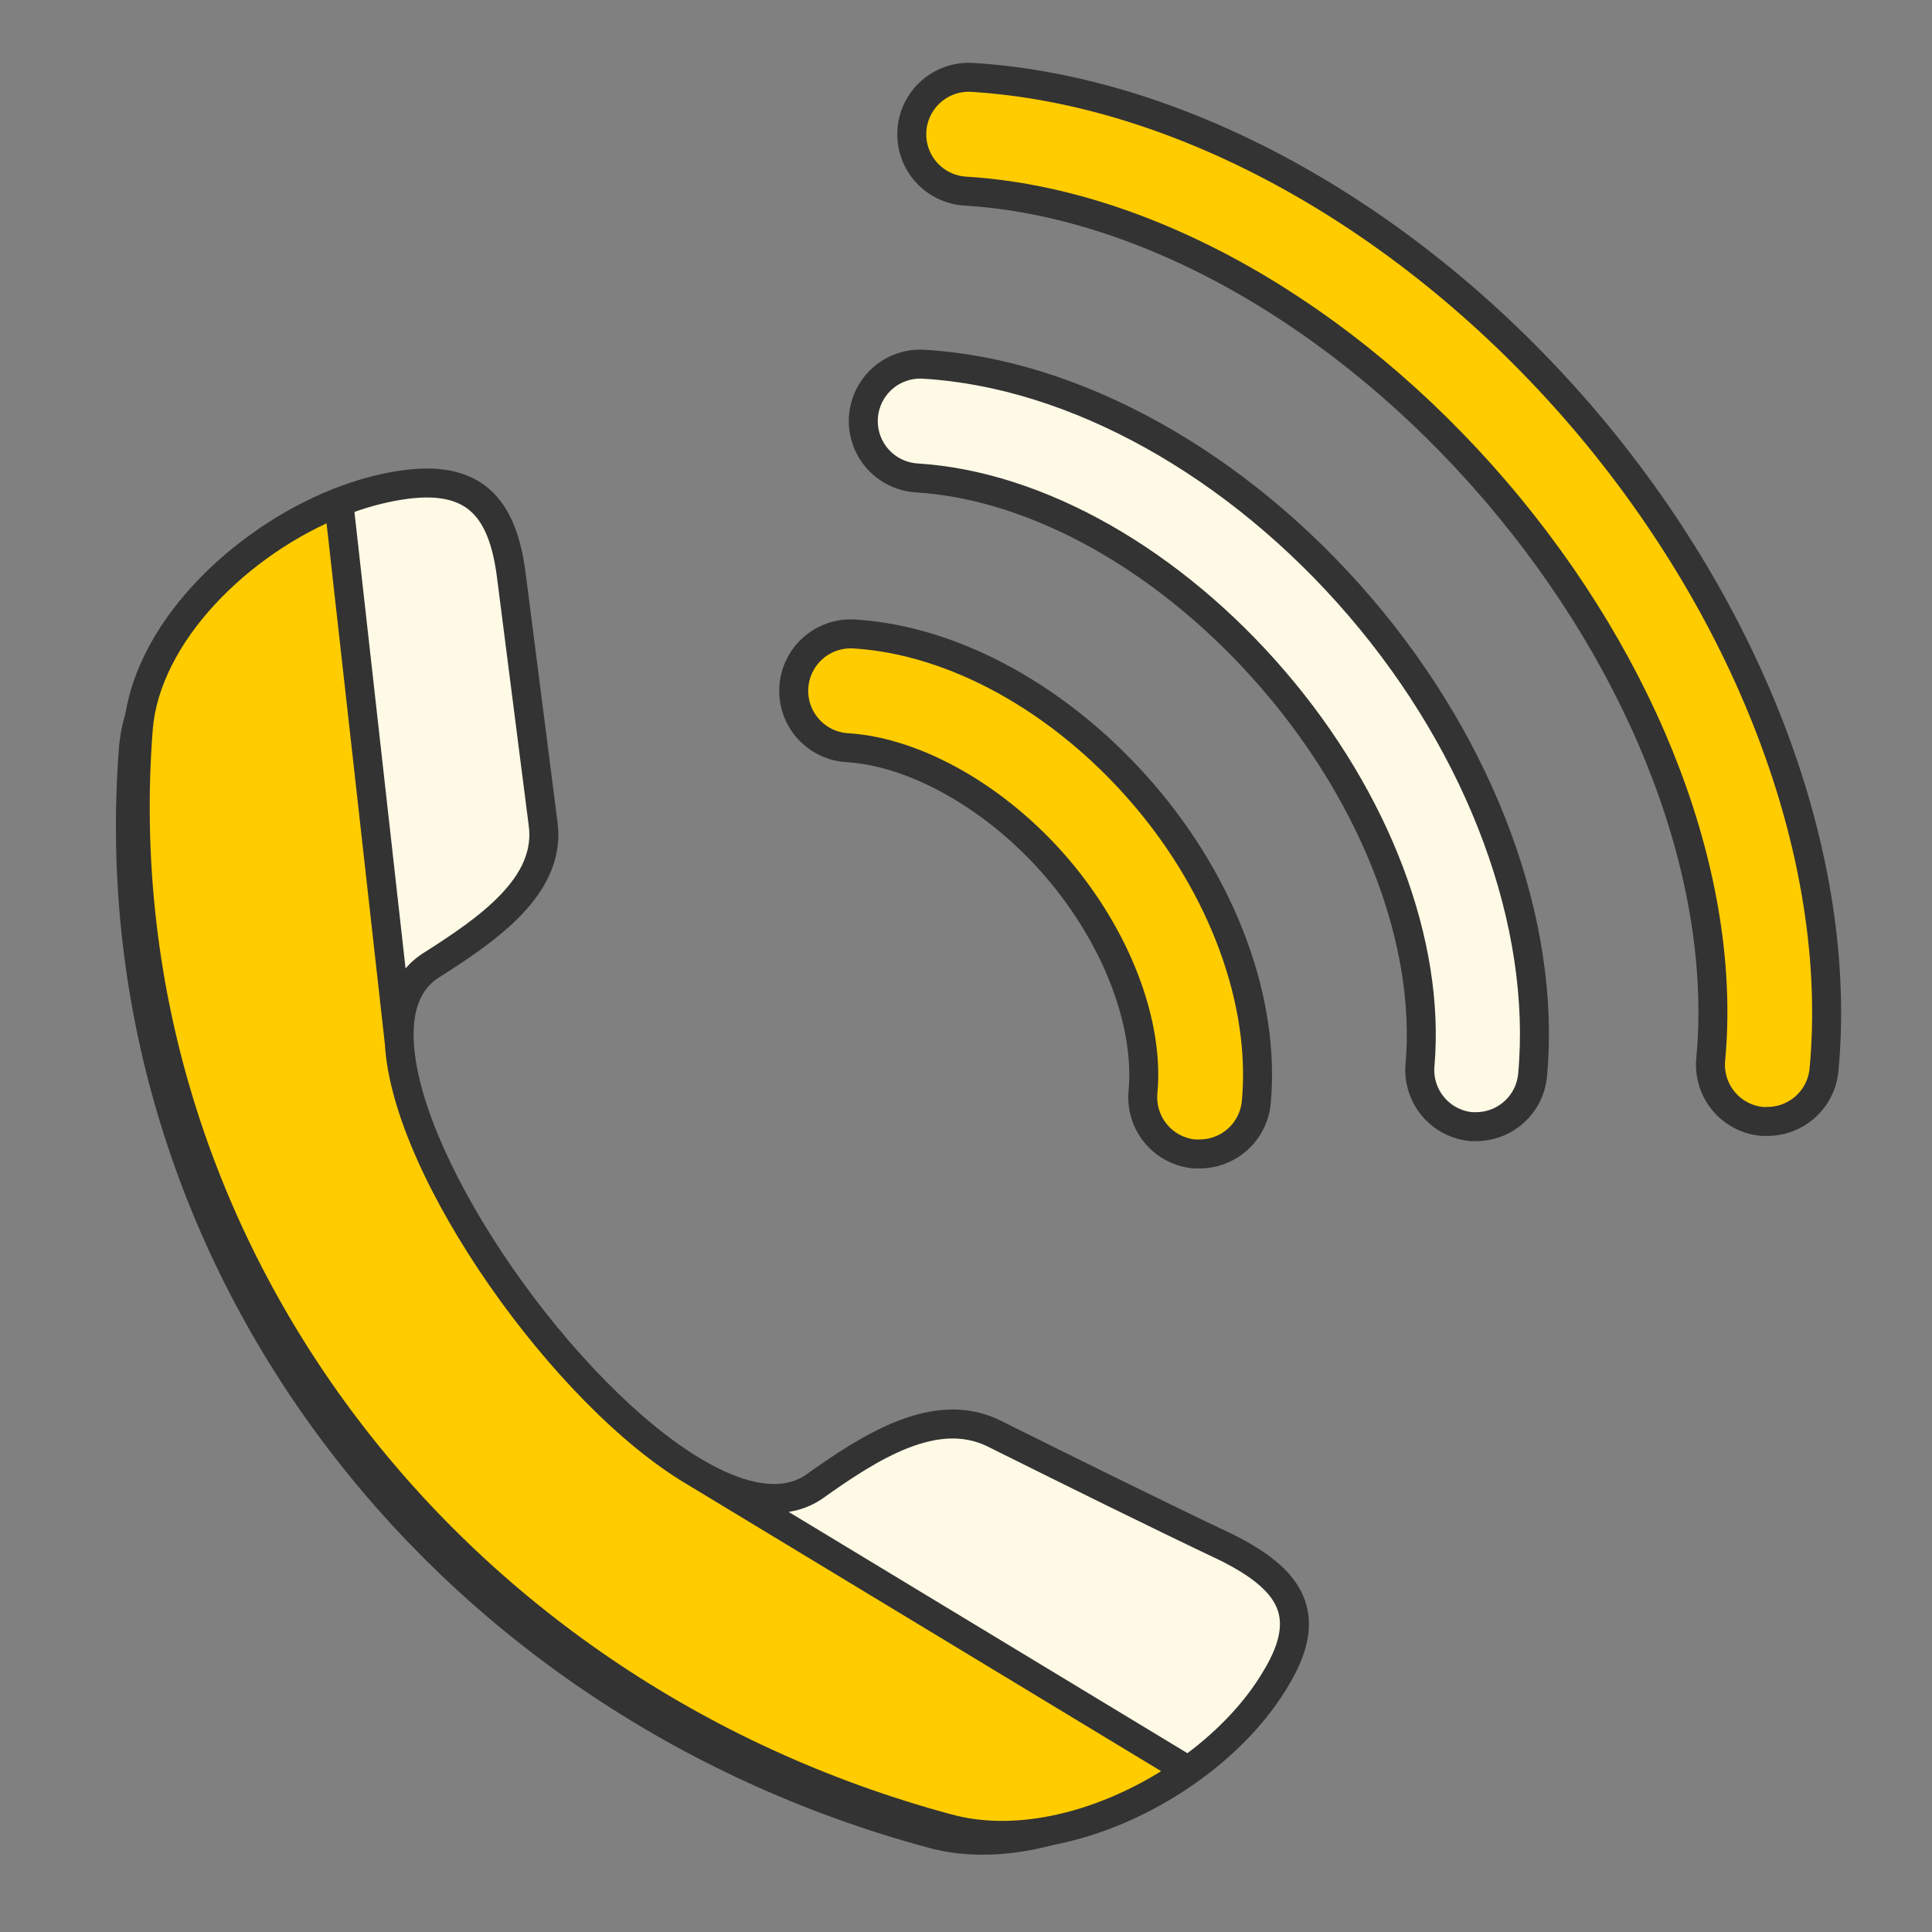
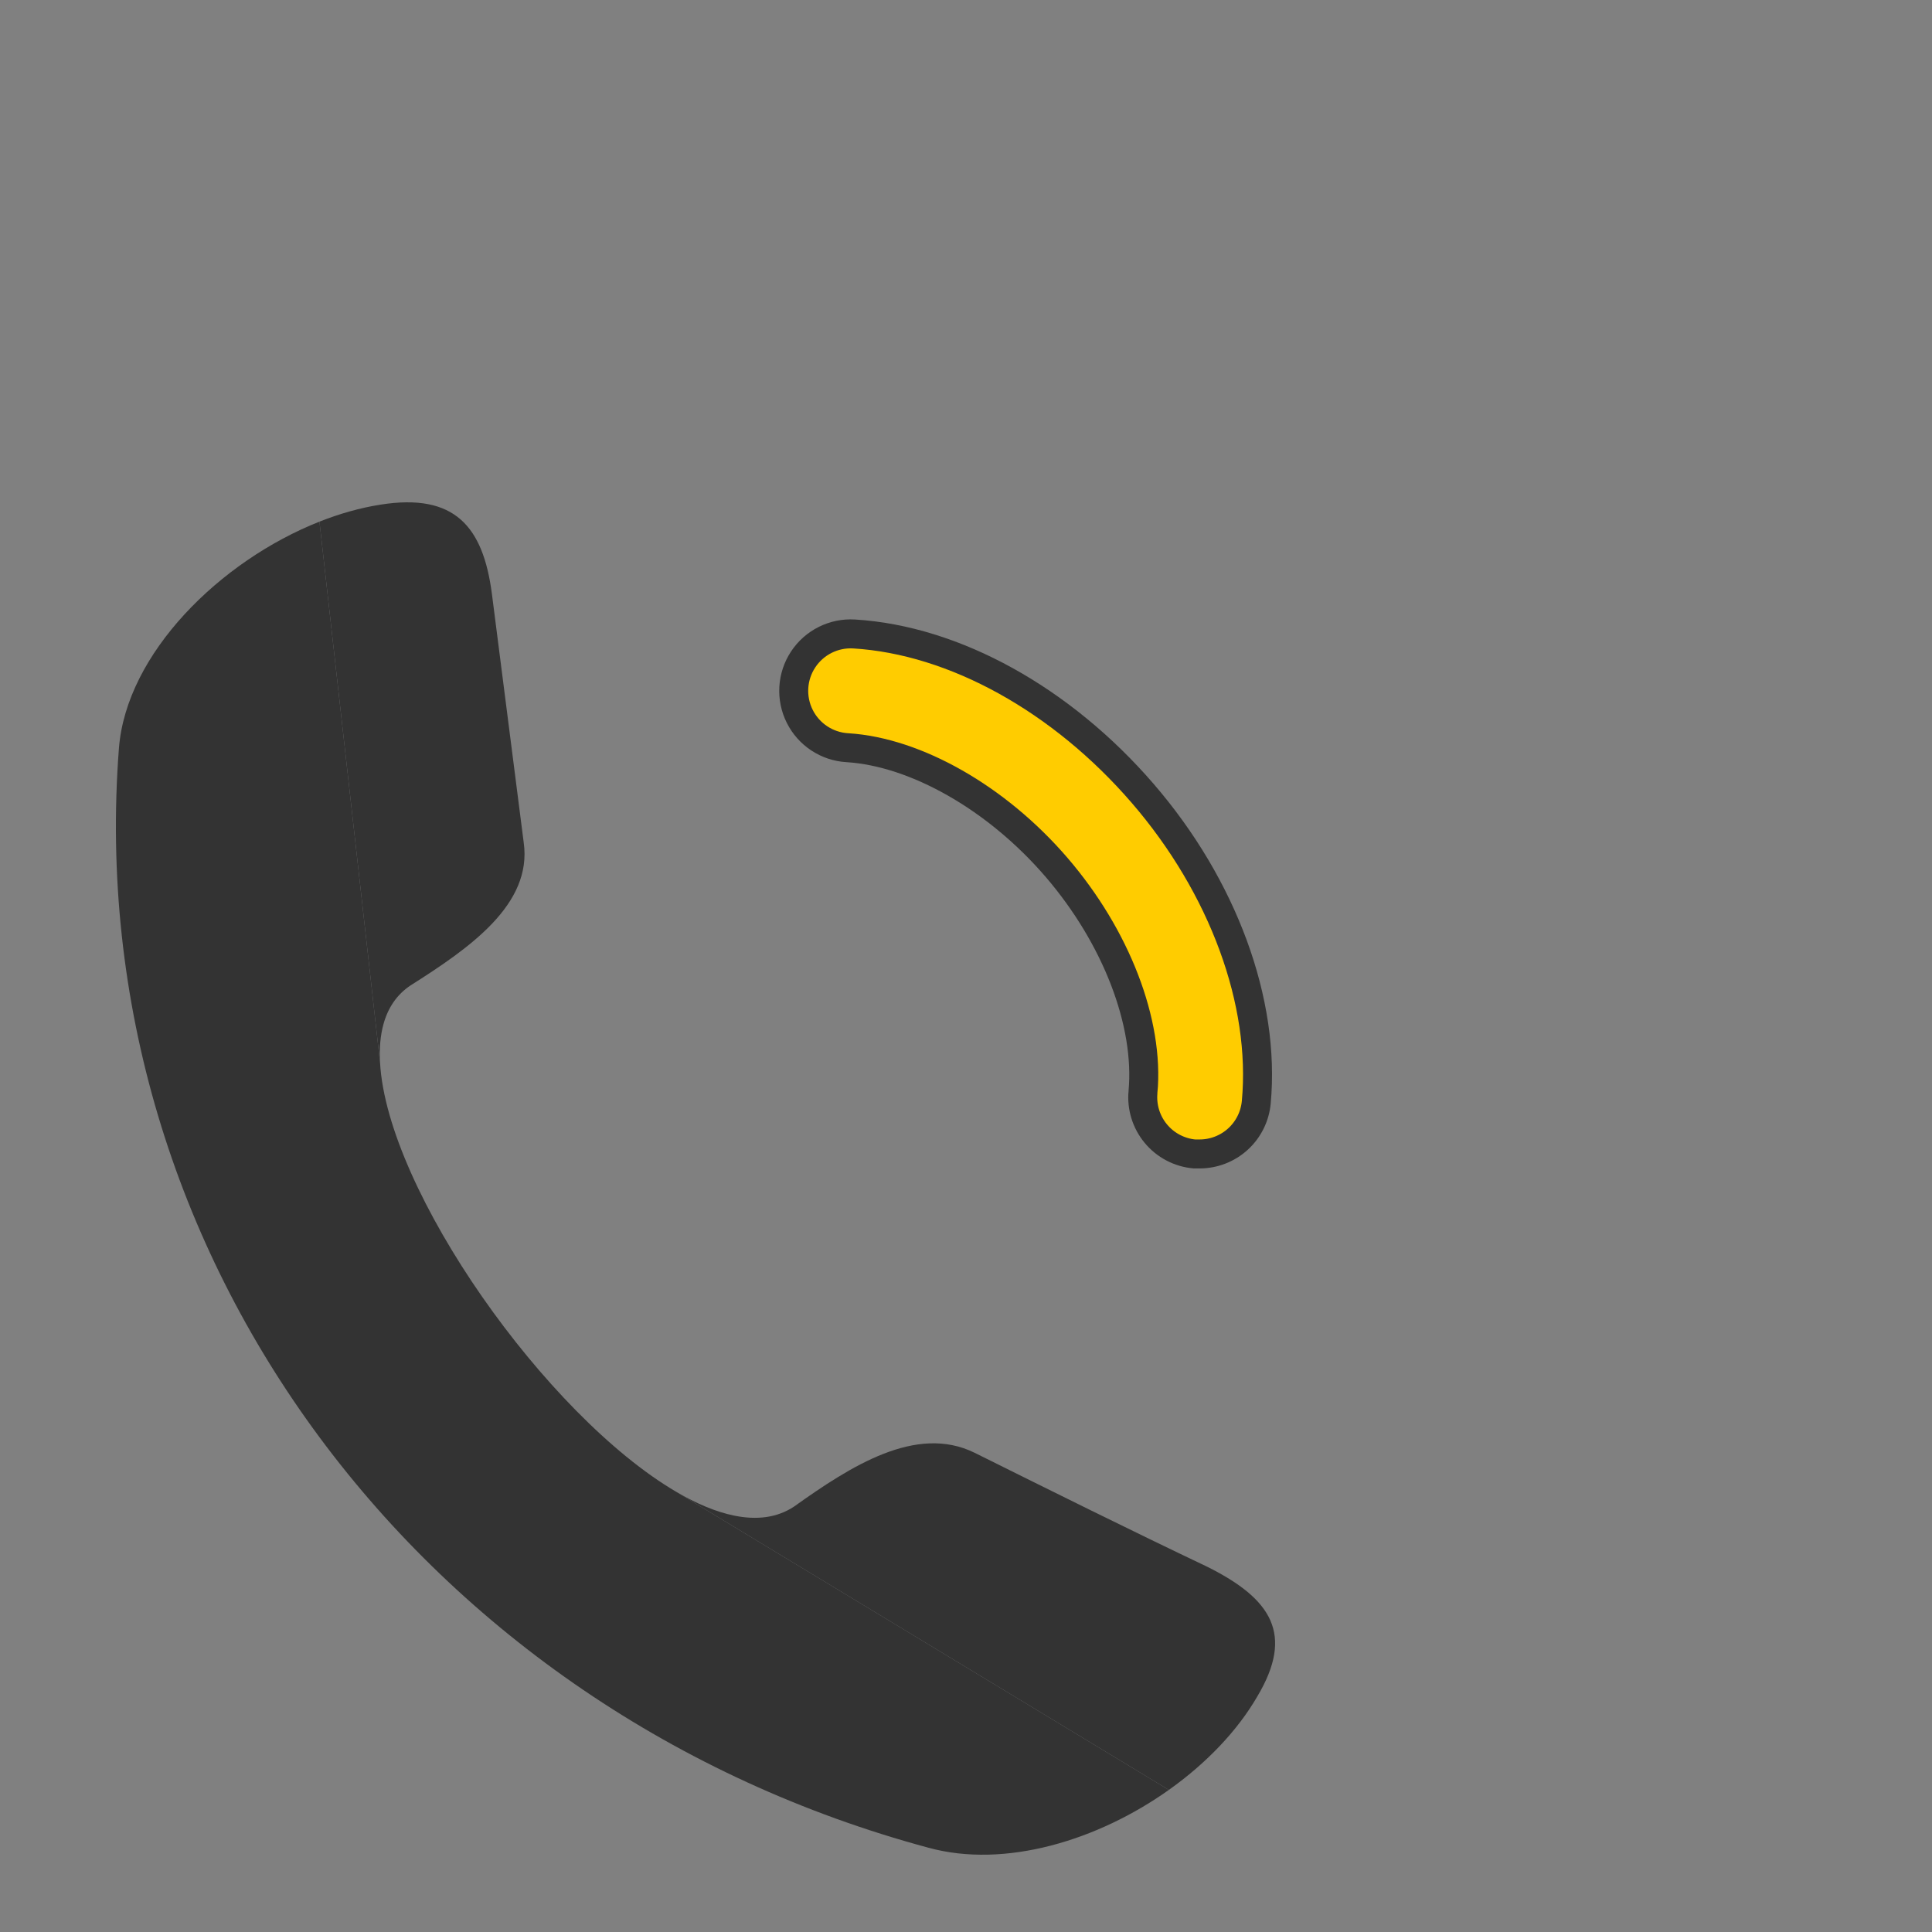
<svg xmlns="http://www.w3.org/2000/svg" width="100" height="100" viewBox="0 0 100 100" fill="none">
  <rect x="0" y="0" width="100" height="100" fill="#808080" stroke="none" />
-   <path fill-rule="evenodd" clip-rule="evenodd" d="M50.439 75.192C47.419 73.713 44.034 75.888 41.106 77.976C40.228 78.561 39.17 78.687 38 78.448C37.06 78.257 36.048 77.83 35 77.215L60.5 92.645C62.423 91.279 64.041 89.6 65.078 87.808C66.999 84.589 65.81 82.762 62.516 81.109C58.49 79.194 54.464 77.193 50.439 75.192ZM16.535 27L19.671 55C19.63 54.266 19.686 53.593 19.851 53C20.085 52.159 20.54 51.477 21.251 51.004C24.27 49.09 27.564 46.827 27.107 43.608C26.84 41.532 26.573 39.435 26.305 37.338C26.024 35.129 25.742 32.919 25.46 30.731C25.003 27.251 23.539 25.511 19.696 26.12C18.654 26.283 17.588 26.584 16.535 27Z" fill="#333333" />
+   <path fill-rule="evenodd" clip-rule="evenodd" d="M50.439 75.192C47.419 73.713 44.034 75.888 41.106 77.976C40.228 78.561 39.17 78.687 38 78.448C37.06 78.257 36.048 77.83 35 77.215L60.5 92.645C62.423 91.279 64.041 89.6 65.078 87.808C66.999 84.589 65.81 82.762 62.516 81.109C58.49 79.194 54.464 77.193 50.439 75.192ZM16.535 27L19.671 55C19.63 54.266 19.686 53.593 19.851 53C20.085 52.159 20.54 51.477 21.251 51.004C24.27 49.09 27.564 46.827 27.107 43.608C26.024 35.129 25.742 32.919 25.46 30.731C25.003 27.251 23.539 25.511 19.696 26.12C18.654 26.283 17.588 26.584 16.535 27Z" fill="#333333" />
  <path d="M6.155 38.736C4.144 65.012 21.893 88.591 48.06 95.639C52.026 96.724 56.821 95.258 60.5 92.645L35 77.215C28.273 73.273 20.038 61.622 19.671 55L16.535 27C11.39 29.034 6.535 33.825 6.155 38.736Z" fill="#333333" />
-   <path fill-rule="evenodd" clip-rule="evenodd" d="M51.439 74.192C48.419 72.713 45.034 74.888 42.106 76.976C41.228 77.561 40.17 77.687 39 77.448C38.06 77.257 37.048 76.83 36 76.215L61.5 91.645C63.423 90.279 65.041 88.6 66.078 86.808C67.999 83.589 66.81 81.762 63.516 80.109C59.49 78.194 55.464 76.193 51.439 74.192ZM17.535 26L20.671 54C20.63 53.266 20.686 52.593 20.851 52C21.085 51.159 21.54 50.477 22.251 50.004C25.27 48.09 28.564 45.827 28.107 42.608C27.84 40.532 27.573 38.435 27.305 36.338C27.024 34.129 26.742 31.919 26.46 29.731C26.003 26.251 24.539 24.511 20.696 25.12C19.654 25.283 18.588 25.584 17.535 26Z" fill="#FFFAE6" />
-   <path d="M7.155 37.736C5.144 64.012 22.893 87.591 49.06 94.639C53.026 95.724 57.821 94.258 61.5 91.645L36 76.215C29.273 72.273 21.038 60.622 20.671 54L17.535 26C12.39 28.034 7.535 32.825 7.155 37.736Z" fill="#FFCC00" />
-   <path d="M42.106 76.976L42.522 77.601C42.528 77.596 42.535 77.591 42.542 77.587L42.106 76.976ZM51.439 74.192L51.772 73.521L51.769 73.519L51.439 74.192ZM63.516 80.109L63.852 79.439C63.848 79.436 63.843 79.434 63.838 79.431L63.516 80.109ZM66.078 86.808L65.434 86.424L65.428 86.433L66.078 86.808ZM49.06 94.639L49.258 93.915L49.255 93.915L49.06 94.639ZM7.155 37.736L6.407 37.678L6.407 37.679L7.155 37.736ZM20.696 25.12L20.812 25.861L20.814 25.861L20.696 25.12ZM26.46 29.731L27.204 29.636L27.204 29.634L26.46 29.731ZM28.107 42.608L27.363 42.704L27.364 42.714L28.107 42.608ZM22.251 50.004L21.85 49.37C21.845 49.373 21.84 49.376 21.836 49.379L22.251 50.004ZM20.851 52L21.573 52.201L20.851 52ZM39 77.448L39.15 76.713L39 77.448ZM61.5 91.645L61.934 92.256L61.5 91.645ZM27.305 36.338L28.049 36.243L27.305 36.338ZM42.542 77.587C44.008 76.541 45.518 75.527 47.011 74.945C48.491 74.368 49.857 74.252 51.109 74.866L51.769 73.519C50.001 72.653 48.164 72.885 46.465 73.548C44.779 74.205 43.132 75.323 41.671 76.366L42.542 77.587ZM51.105 74.864C55.13 76.864 59.161 78.868 63.194 80.786L63.838 79.431C59.819 77.52 55.799 75.522 51.772 73.521L51.105 74.864ZM63.18 80.779C64.798 81.591 65.709 82.362 66.066 83.173C66.396 83.923 66.334 84.915 65.434 86.424L66.722 87.193C67.743 85.483 68.047 83.952 67.439 82.569C66.859 81.249 65.528 80.279 63.852 79.439L63.18 80.779ZM49.255 93.915C23.408 86.953 5.921 63.682 7.903 37.793L6.407 37.679C4.366 64.343 22.378 88.229 48.865 95.363L49.255 93.915ZM20.814 25.861C22.624 25.573 23.685 25.869 24.352 26.455C25.048 27.066 25.495 28.144 25.717 29.829L27.204 29.634C26.968 27.838 26.454 26.305 25.343 25.328C24.203 24.327 22.611 24.057 20.579 24.379L20.814 25.861ZM27.364 42.714C27.549 44.008 26.999 45.16 25.938 46.279C24.868 47.41 23.366 48.408 21.85 49.37L22.653 50.637C24.155 49.684 25.811 48.595 27.027 47.311C28.254 46.016 29.123 44.427 28.85 42.503L27.364 42.714ZM21.836 49.379C20.956 49.965 20.405 50.807 20.129 51.799L21.573 52.201C21.766 51.51 22.124 50.989 22.667 50.628L21.836 49.379ZM20.129 51.799C19.936 52.489 19.878 53.247 19.922 54.042L21.419 53.958C21.382 53.285 21.435 52.697 21.573 52.201L20.129 51.799ZM7.903 37.794C8.076 35.559 9.277 33.285 11.11 31.297C12.937 29.315 15.343 27.673 17.811 26.698L17.259 25.302C14.582 26.361 11.988 28.132 10.007 30.281C8.031 32.424 6.614 35.001 6.407 37.678L7.903 37.794ZM17.811 26.698C18.819 26.299 19.831 26.014 20.812 25.861L20.58 24.379C19.477 24.551 18.358 24.868 17.259 25.302L17.811 26.698ZM21.416 53.916L18.28 25.916L16.79 26.084L19.925 54.084L21.416 53.916ZM38.85 78.183C40.159 78.45 41.435 78.324 42.522 77.601L41.691 76.352C41.022 76.797 40.181 76.924 39.15 76.713L38.85 78.183ZM19.922 54.042C20.117 57.568 22.37 62.28 25.335 66.541C28.312 70.82 32.127 74.815 35.621 76.862L36.379 75.568C33.146 73.674 29.48 69.872 26.566 65.684C23.64 61.479 21.591 57.054 21.419 53.958L19.922 54.042ZM35.621 76.862C36.715 77.504 37.805 77.97 38.85 78.183L39.15 76.713C38.315 76.543 37.382 76.156 36.379 75.568L35.621 76.862ZM65.428 86.433C64.457 88.113 62.92 89.717 61.066 91.034L61.934 92.256C63.926 90.842 65.626 89.087 66.727 87.184L65.428 86.433ZM61.066 91.034C57.493 93.571 52.931 94.921 49.258 93.915L48.862 95.362C53.121 96.528 58.148 94.946 61.934 92.256L61.066 91.034ZM35.612 76.857L61.112 92.287L61.888 91.003L36.388 75.573L35.612 76.857ZM28.851 42.512C28.584 40.437 28.317 38.341 28.049 36.243L26.561 36.433C26.829 38.53 27.096 40.627 27.363 42.704L28.851 42.512ZM28.049 36.243C27.768 34.034 27.486 31.823 27.204 29.636L25.716 29.827C25.998 32.014 26.28 34.224 26.561 36.433L28.049 36.243Z" fill="#333333" />
-   <path d="M81.882 21.571C73.017 11.246 61.22 4.677 50.318 4.005C49.267 3.942 48.261 4.445 47.681 5.324C47.1 6.203 47.033 7.325 47.504 8.268C47.975 9.21 48.913 9.829 49.965 9.892C59.313 10.457 69.568 16.261 77.409 25.41C85.25 34.557 89.418 45.577 88.546 54.842C88.474 55.62 88.714 56.394 89.213 56.995C89.712 57.596 90.429 57.973 91.207 58.045H91.478C92.212 58.045 92.919 57.771 93.462 57.277C94.004 56.782 94.342 56.103 94.41 55.372C95.422 44.564 90.737 31.907 81.883 21.571L81.882 21.571Z" fill="#FFCC00" stroke="#333333" stroke-width="1.5" />
-   <path d="M47.809 18.851C46.758 18.788 45.752 19.29 45.172 20.17C44.591 21.049 44.524 22.171 44.995 23.113C45.466 24.055 46.405 24.674 47.456 24.738C53.731 25.126 60.642 29.047 65.953 35.24C71.263 41.433 74.041 48.862 73.5 55.113C73.427 55.891 73.668 56.665 74.167 57.266C74.666 57.867 75.383 58.244 76.16 58.316H76.396C77.13 58.316 77.837 58.042 78.38 57.548C78.922 57.053 79.26 56.374 79.327 55.643C80.045 47.825 76.702 38.76 70.379 31.39C64.057 24.02 55.639 19.311 47.81 18.852L47.809 18.851Z" fill="#FFFAE6" stroke="#333333" stroke-width="1.5" />
  <path d="M43.867 38.701C47.399 38.925 51.59 41.291 54.687 44.894C57.783 48.496 59.49 52.947 59.161 56.526H59.16C59.089 57.303 59.328 58.078 59.827 58.678C60.326 59.279 61.043 59.657 61.821 59.728H62.092C62.825 59.728 63.533 59.454 64.075 58.96C64.618 58.466 64.956 57.786 65.024 57.056C65.506 51.876 63.316 45.894 59.137 41.056C54.958 36.217 49.413 33.132 44.208 32.814H44.208C43.157 32.751 42.151 33.254 41.571 34.133C40.99 35.012 40.923 36.134 41.394 37.077C41.865 38.019 42.803 38.638 43.855 38.701L43.867 38.701Z" fill="#FFCC00" stroke="#333333" stroke-width="1.5" />
</svg>